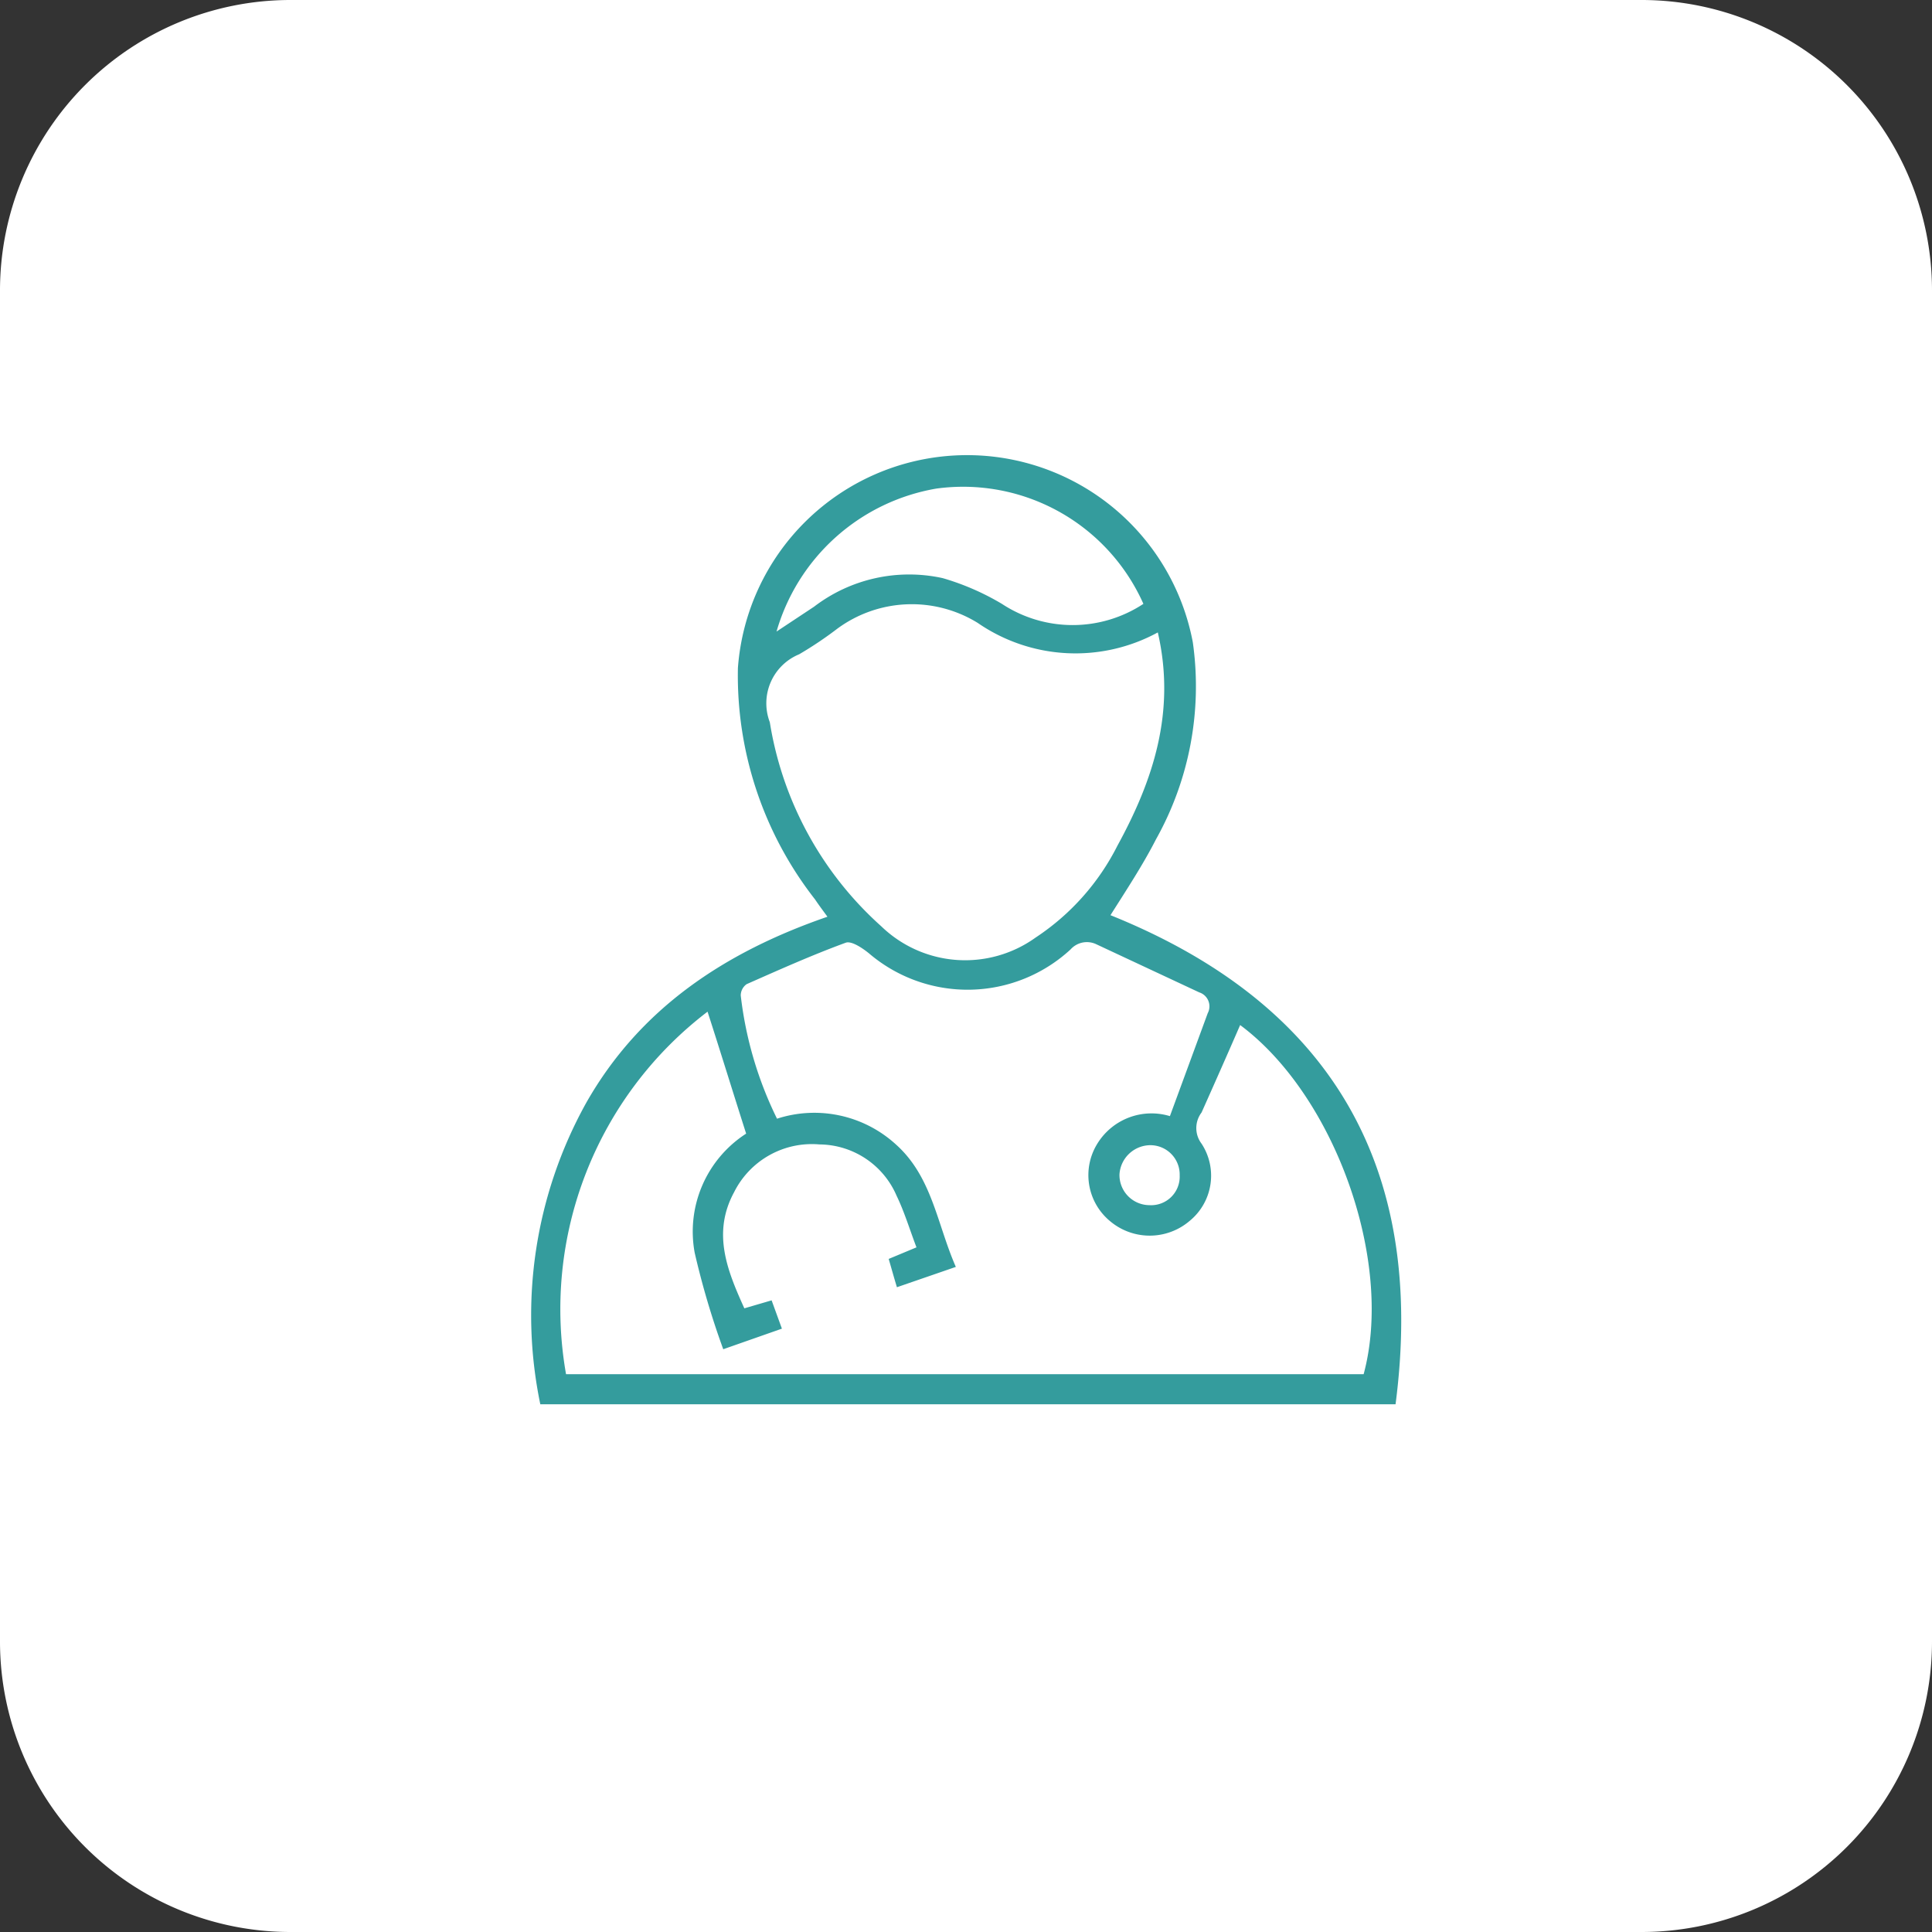
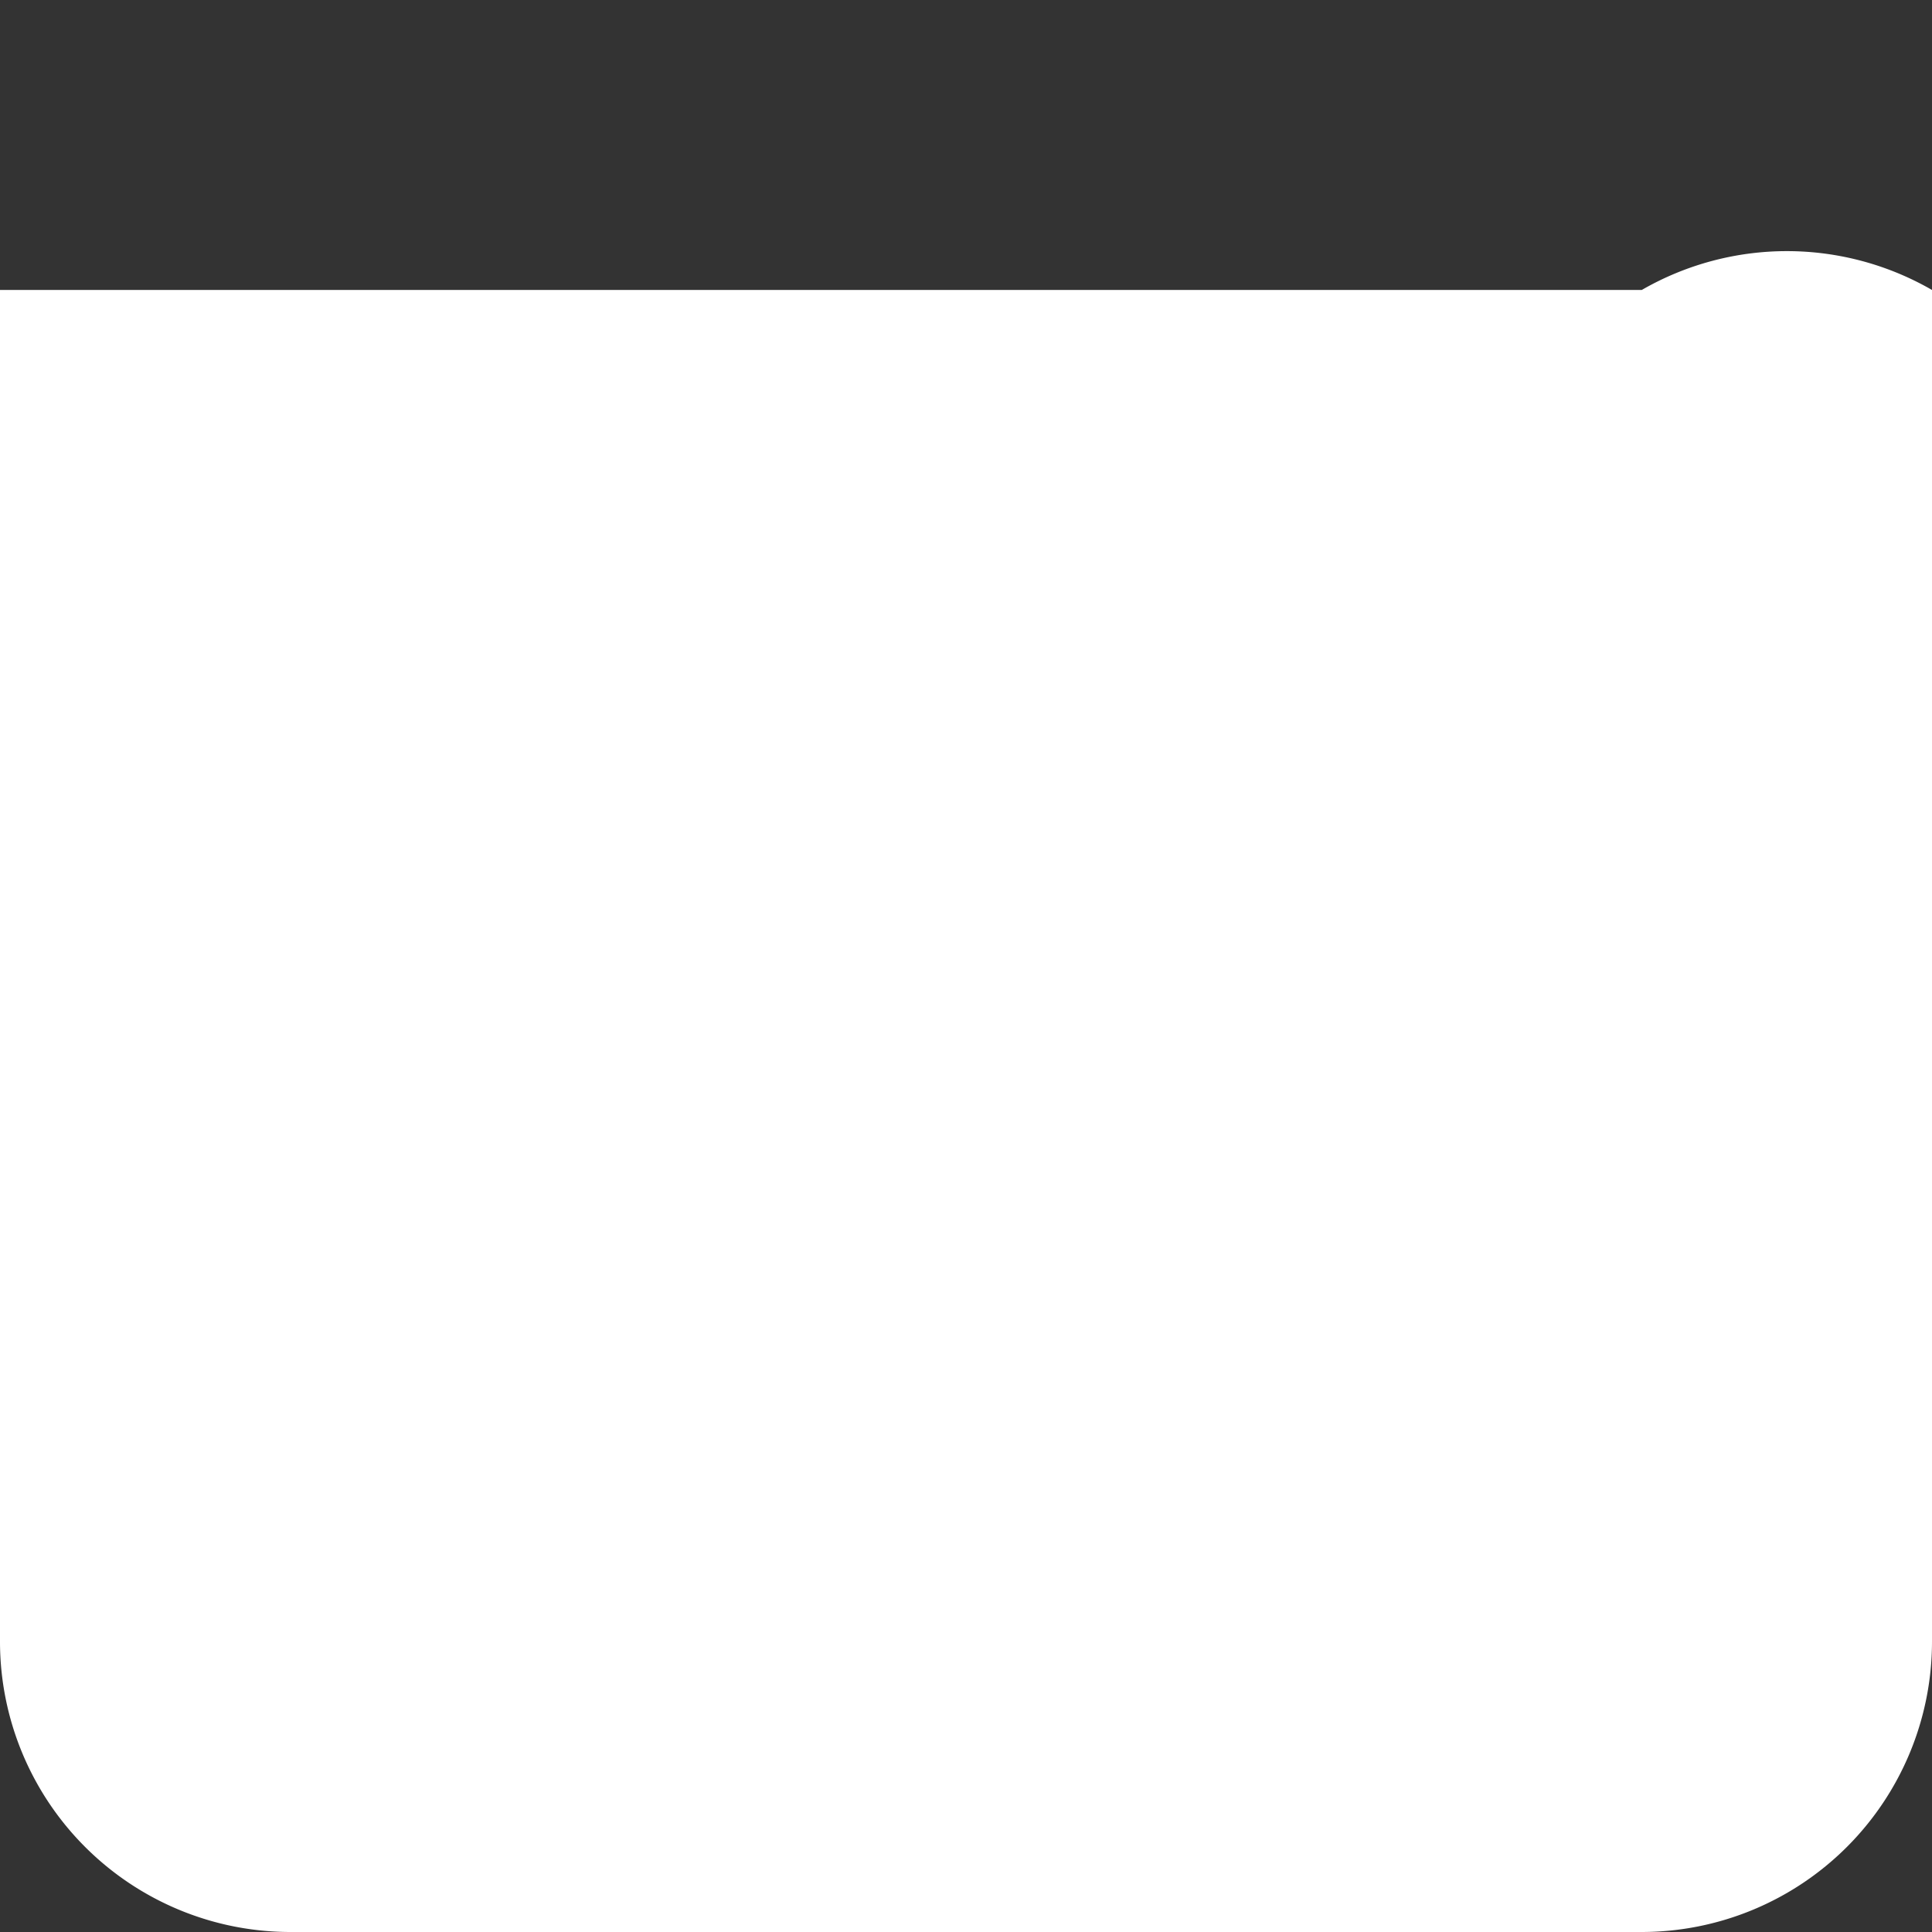
<svg xmlns="http://www.w3.org/2000/svg" viewBox="0 0 75.09 75.09">
  <rect x="0" y="0" width="75.09" height="75.09" fill="#333333" stroke="none" />
  <defs>
    <style>.cls-1{fill:#fff;}.cls-2{fill:#349c9d;}</style>
  </defs>
  <g id="Layer_2" data-name="Layer 2">
    <g id="Capa_1" data-name="Capa 1">
-       <path class="cls-1" d="M63.81,75.09H11.27A11.29,11.29,0,0,1,0,63.81V11.27A11.29,11.29,0,0,1,11.27,0H63.81A11.29,11.29,0,0,1,75.09,11.27V63.81A11.29,11.29,0,0,1,63.81,75.09Z" />
-       <path class="cls-2" d="M54.24,54.58H21a17,17,0,0,1,1.78-11.71c2.08-3.67,5.38-5.86,9.38-7.24-.19-.26-.34-.46-.48-.67a14.13,14.13,0,0,1-3-9,8.93,8.93,0,0,1,17.68-1,12.17,12.17,0,0,1-1.43,7.66c-.51,1-1.17,2-1.77,2.95C51.68,39,55.45,45.3,54.24,54.58ZM22,53.41h31C54.19,49,51.86,42.56,48.2,39.84c-.49,1.13-1,2.28-1.5,3.4a1,1,0,0,0,0,1.21,2.27,2.27,0,0,1-.46,3,2.39,2.39,0,0,1-3.11,0,2.32,2.32,0,0,1-.48-3,2.47,2.47,0,0,1,2.82-1.07l1.47-4a.57.57,0,0,0-.33-.81l-4-1.87a.85.85,0,0,0-1,.2,5.9,5.9,0,0,1-7.84.15c-.26-.21-.68-.49-.9-.41-1.31.48-2.58,1.05-3.85,1.61a.54.54,0,0,0-.23.44,14.62,14.62,0,0,0,1.41,4.79,4.7,4.7,0,0,1,4.62,1c1.41,1.26,1.6,3.1,2.33,4.76l-2.29.79c-.13-.43-.22-.76-.32-1.1l1.08-.45c-.27-.71-.47-1.38-.77-2a3.29,3.29,0,0,0-3-2,3.38,3.38,0,0,0-3.32,1.86c-.86,1.59-.26,3.05.4,4.51l1.06-.31.4,1.1-2.28.8a31.86,31.86,0,0,1-1.11-3.75,4.53,4.53,0,0,1,2-4.63c-.52-1.63-1-3.19-1.5-4.74A14.54,14.54,0,0,0,22,53.41ZM45,24.58a6.69,6.69,0,0,1-7-.37,4.88,4.88,0,0,0-5.45.22,14.56,14.56,0,0,1-1.49,1,2.06,2.06,0,0,0-1.14,2.64A13.5,13.5,0,0,0,34.25,36a4.69,4.69,0,0,0,6,.44,9.28,9.28,0,0,0,3.18-3.57C44.82,30.33,45.71,27.66,45,24.58Zm-14.87,0,1.51-1a6.08,6.08,0,0,1,5-1.11,9.86,9.86,0,0,1,2.3,1,5,5,0,0,0,5.5,0,7.67,7.67,0,0,0-8.05-4.48A7.84,7.84,0,0,0,30.16,24.62ZM45.85,45.68a1.14,1.14,0,0,0-1.17-1.17,1.21,1.21,0,0,0-1.17,1.13,1.17,1.17,0,0,0,1.16,1.2A1.11,1.11,0,0,0,45.85,45.68Z" />
+       <path class="cls-1" d="M63.81,75.09H11.27A11.29,11.29,0,0,1,0,63.81V11.27H63.81A11.29,11.29,0,0,1,75.09,11.27V63.81A11.29,11.29,0,0,1,63.81,75.09Z" />
    </g>
  </g>
</svg>